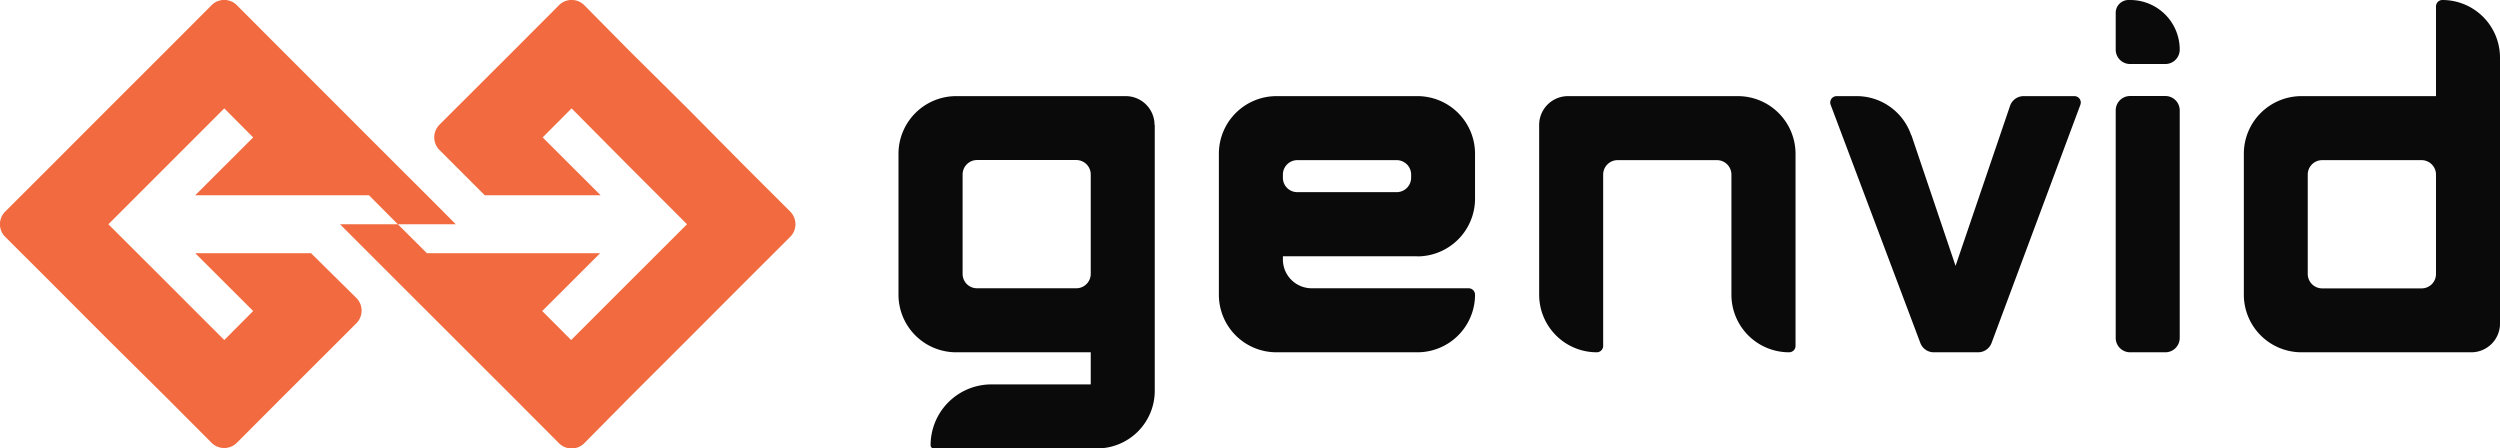
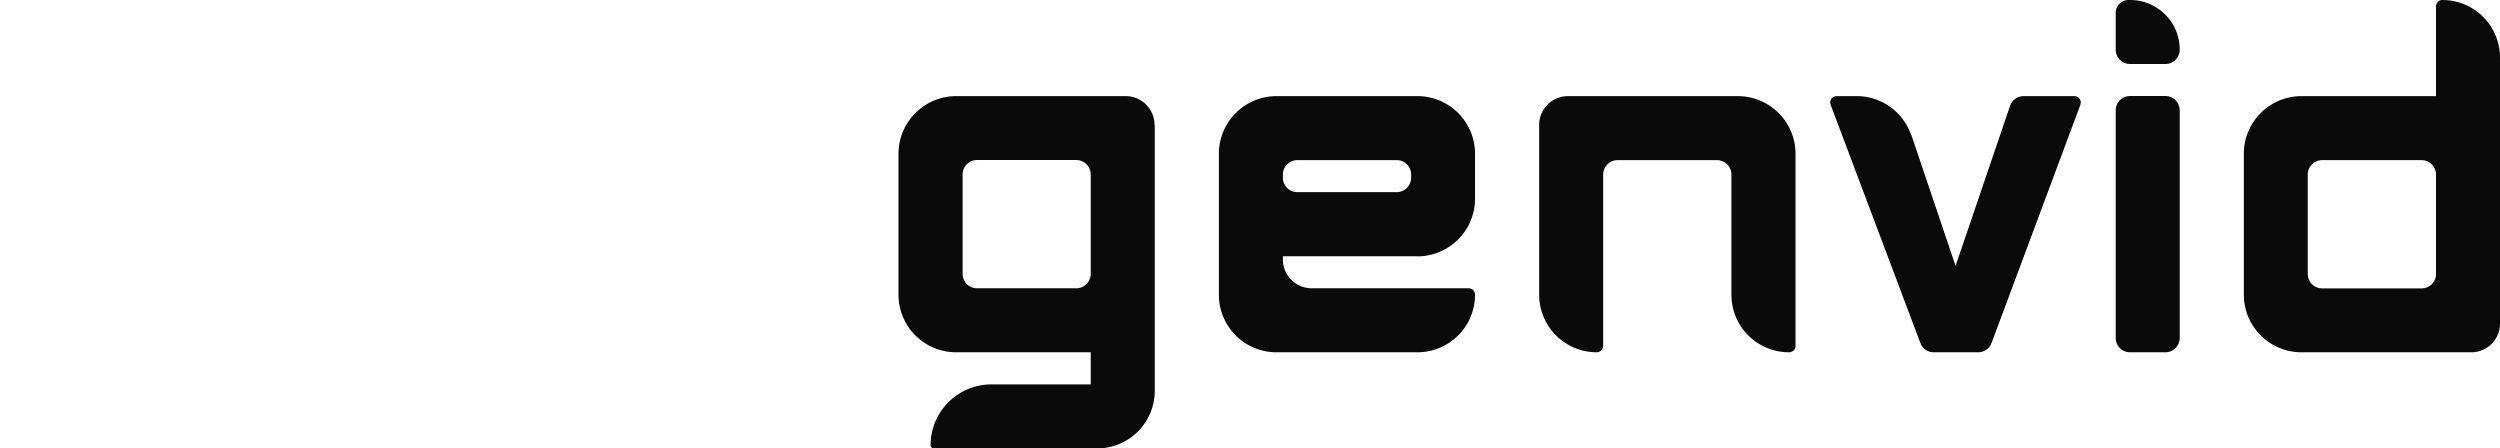
<svg xmlns="http://www.w3.org/2000/svg" viewBox="0 0 226.52 40.63">
  <path fill="#0a0a0a" fill-rule="evenodd" d="M197.5 4.5A4.49 4.49 0 00193 0h-.14a1.16 1.16 0 00-1.16 1.16V4.5a1.3 1.3 0 001.3 1.3h3.2a1.3 1.3 0 001.3-1.3zm-24.33 7.75a5.22 5.22 0 00-4.95-3.54h-1.8a.58.58 0 00-.55.78L174 31.08a1.3 1.3 0 001.22.84h4a1.3 1.3 0 001.23-.84l8.05-21.59a.58.58 0 00-.54-.78h-4.6a1.3 1.3 0 00-1.24.9l-4.93 14.48-4-11.84zm47.55 3.57a1.31 1.31 0 00-1.31-1.31h-9a1.31 1.31 0 00-1.31 1.31v9a1.31 1.31 0 001.31 1.31h9a1.3 1.3 0 001.31-1.31v-9zm5.8-10.6v24.09a2.6 2.6 0 01-2.61 2.61h-15.38a5.22 5.22 0 01-5.22-5.22V13.93a5.22 5.22 0 015.22-5.22h12.19V.58a.58.58 0 01.58-.58 5.22 5.22 0 015.22 5.22zM116.24 16.11a1.3 1.3 0 001.31 1.3h9a1.31 1.31 0 001.31-1.3v-.29a1.31 1.31 0 00-1.31-1.31h-9a1.31 1.31 0 00-1.31 1.31v.29zm12.19 7.11h-12.19v.29a2.61 2.61 0 002.61 2.61h14.22a.58.58 0 01.58.58 5.22 5.22 0 01-5.22 5.22h-12.77a5.21 5.21 0 01-5.22-5.22V13.93a5.22 5.22 0 015.22-5.22h12.77a5.22 5.22 0 015.22 5.22V18a5.23 5.23 0 01-5.22 5.23zm29-14.51h-15.36a2.61 2.61 0 00-2.61 2.61V26.7a5.22 5.22 0 005.22 5.22.58.58 0 00.58-.58V15.82a1.31 1.31 0 011.31-1.31h9a1.31 1.31 0 011.31 1.31V26.7a5.22 5.22 0 005.22 5.22.58.58 0 00.59-.58V13.93a5.23 5.23 0 00-5.23-5.22zm-58.6 16.1v-9a1.31 1.31 0 00-1.31-1.31h-9a1.31 1.31 0 00-1.3 1.31v9a1.3 1.3 0 001.3 1.31h9a1.31 1.31 0 001.31-1.31zm5.8-13.49v24.09a5.22 5.22 0 01-5.22 5.22h-14.8a.28.28 0 01-.29-.29 5.51 5.51 0 015.51-5.51h9v-2.91H86.64a5.22 5.22 0 01-5.23-5.22V13.93a5.23 5.23 0 015.23-5.22H102a2.61 2.61 0 012.61 2.61zm91.57 20.6H193a1.3 1.3 0 01-1.3-1.3V10a1.3 1.3 0 011.3-1.3h3.2a1.3 1.3 0 011.3 1.3v20.62a1.3 1.3 0 01-1.3 1.3z" />
-   <path fill="#f26a3f" d="M41.3 20.32h-5.25l-2.62-2.63H17.69l5.25-5.24-2.62-2.63-5.25 5.25-5.25 5.25 5.25 5.24 5.25 5.25 2.62-2.63-5.25-5.24h10.49L32.29 27a1.62 1.62 0 010 2.29l-1.48 1.48-5.25 5.24-4.1 4.11a1.62 1.62 0 01-2.29 0l-4.1-4.11-5.25-5.2-5.24-5.25-4.11-4.1a1.62 1.62 0 010-2.29l4.11-4.1 5.24-5.25 5.25-5.24 4.1-4.11a1.62 1.62 0 012.29 0l4.1 4.11 10.49 10.49 2.63 2.62zm-2.62 2.62l-2.63-2.62h-5.24l2.62 2.62 2.62 2.62m0 0l10.5 10.49 4.1 4.11a1.62 1.62 0 002.29 0L57 36.05l5.25-5.24 5.24-5.25 4.11-4.1a1.62 1.62 0 000-2.29l-4.11-4.1-5.2-5.25L57 4.58 52.94.47a1.62 1.62 0 00-2.29 0l-4.1 4.11-5.25 5.24-1.48 1.48a1.62 1.62 0 000 2.29l4.1 4.1h10.5l-5.25-5.24 2.62-2.63L57 15.07l5.25 5.25L57 25.56l-5.25 5.25-2.62-2.63 5.25-5.24h-15.7" />
</svg>